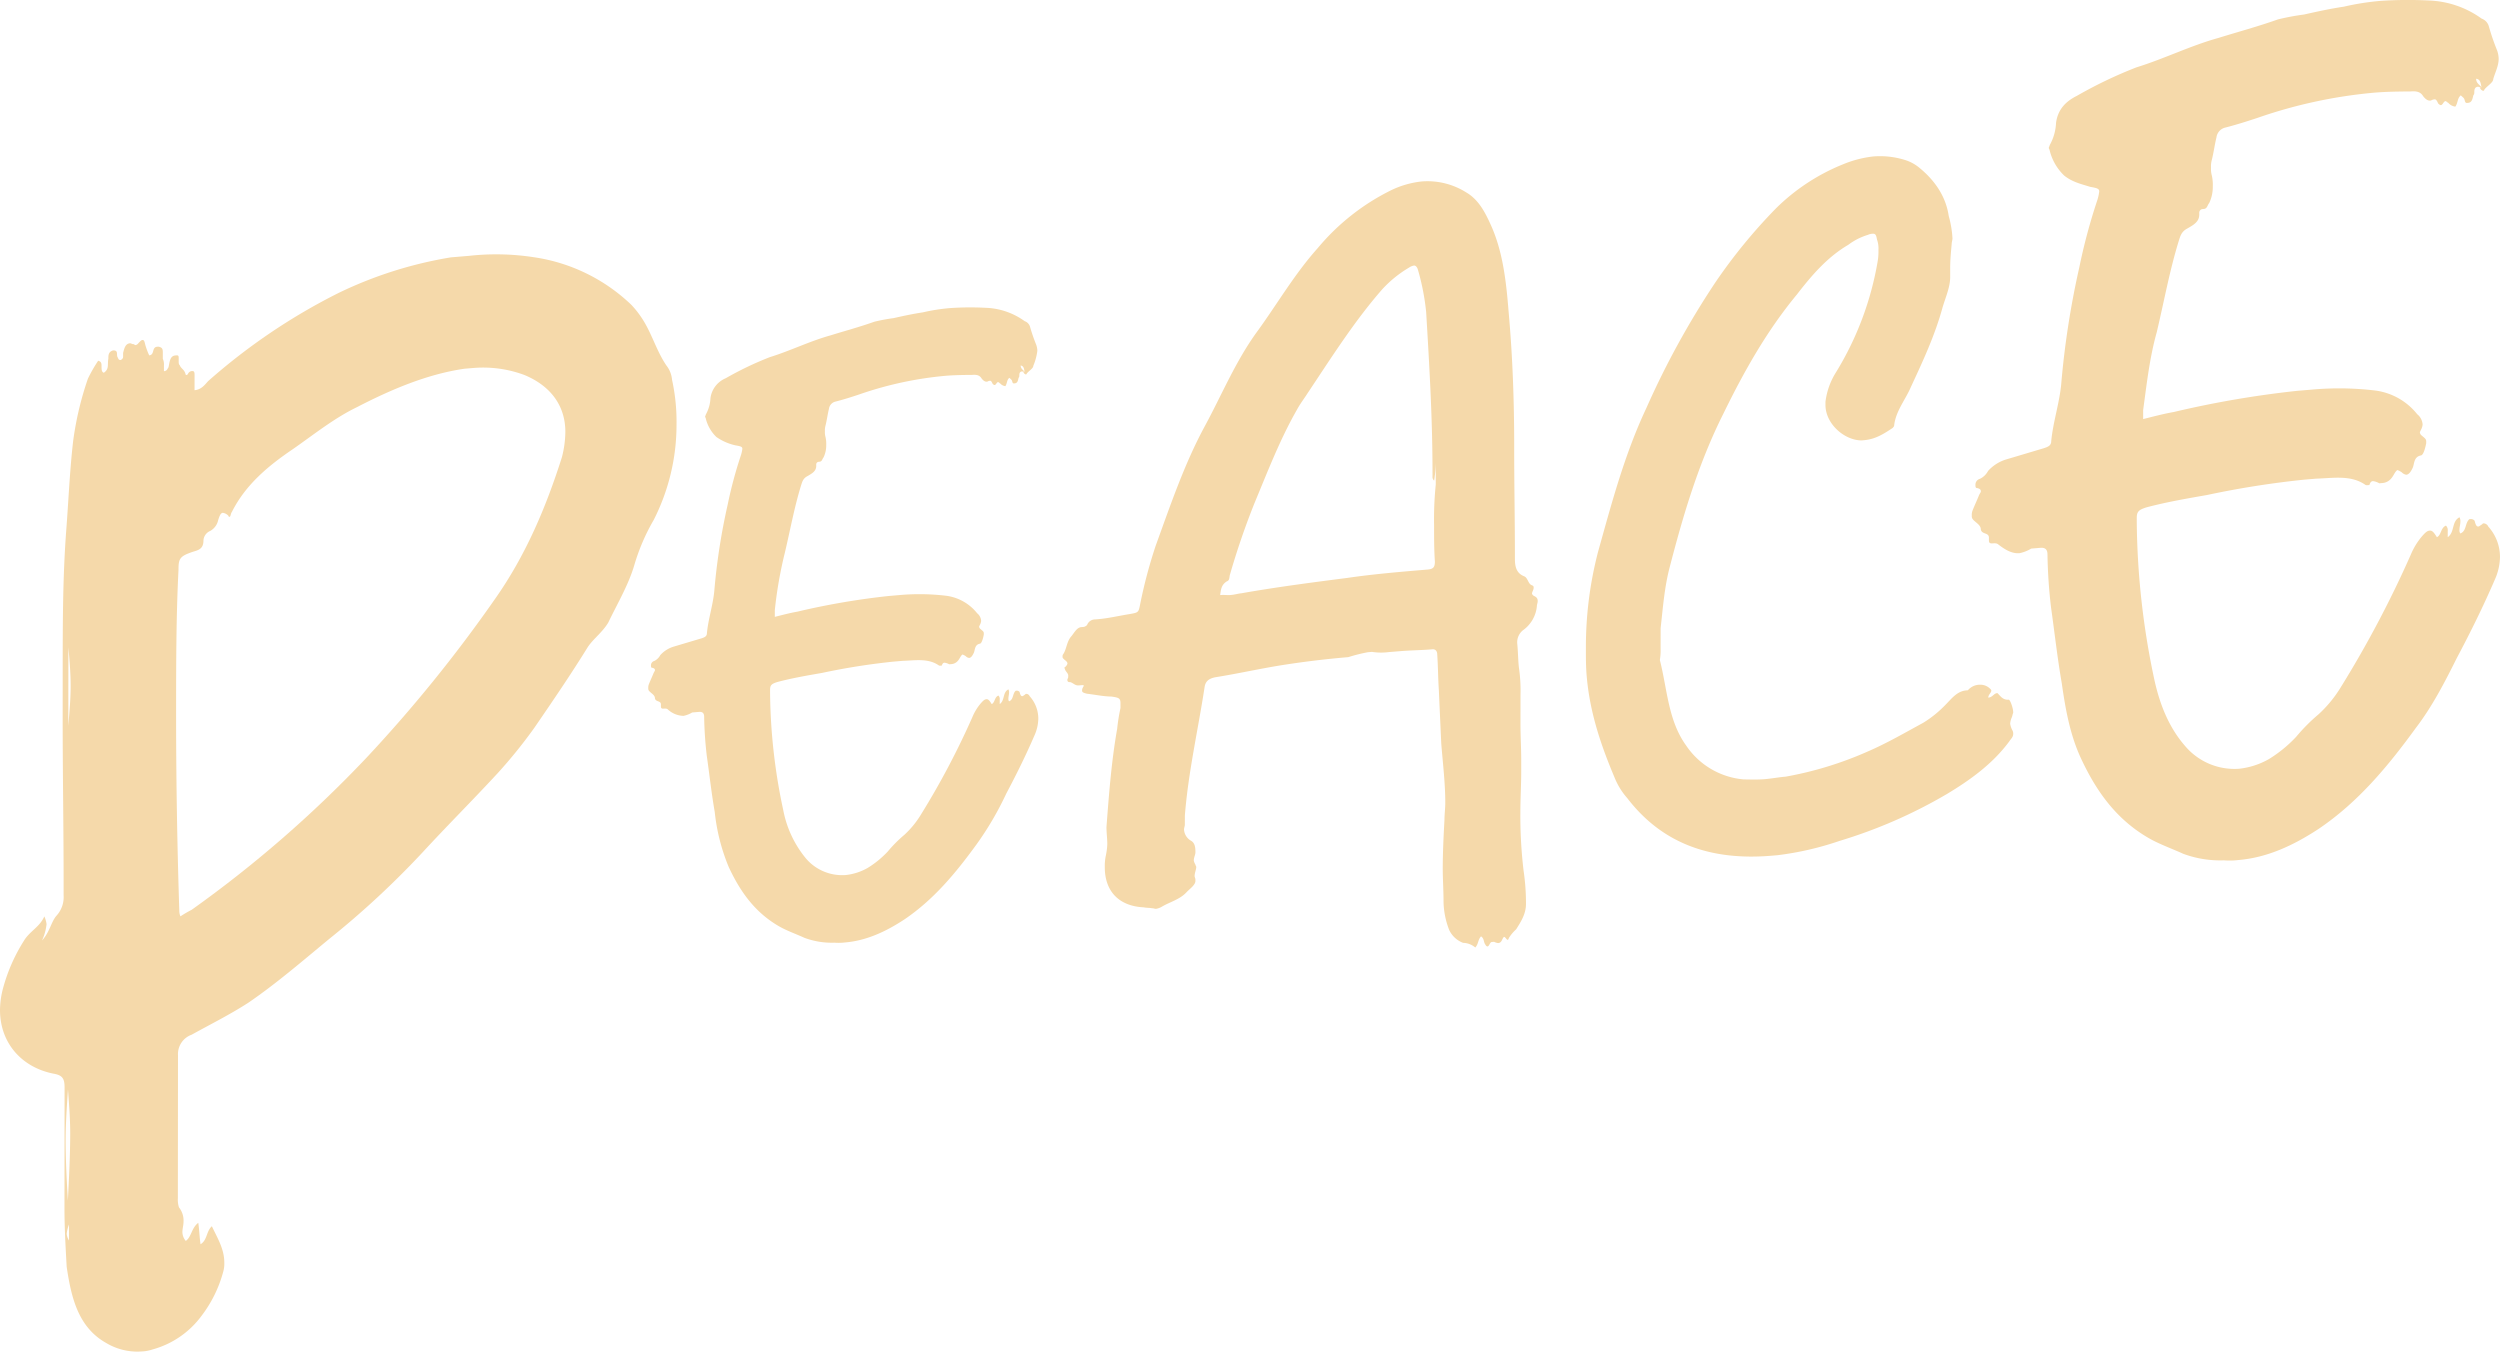
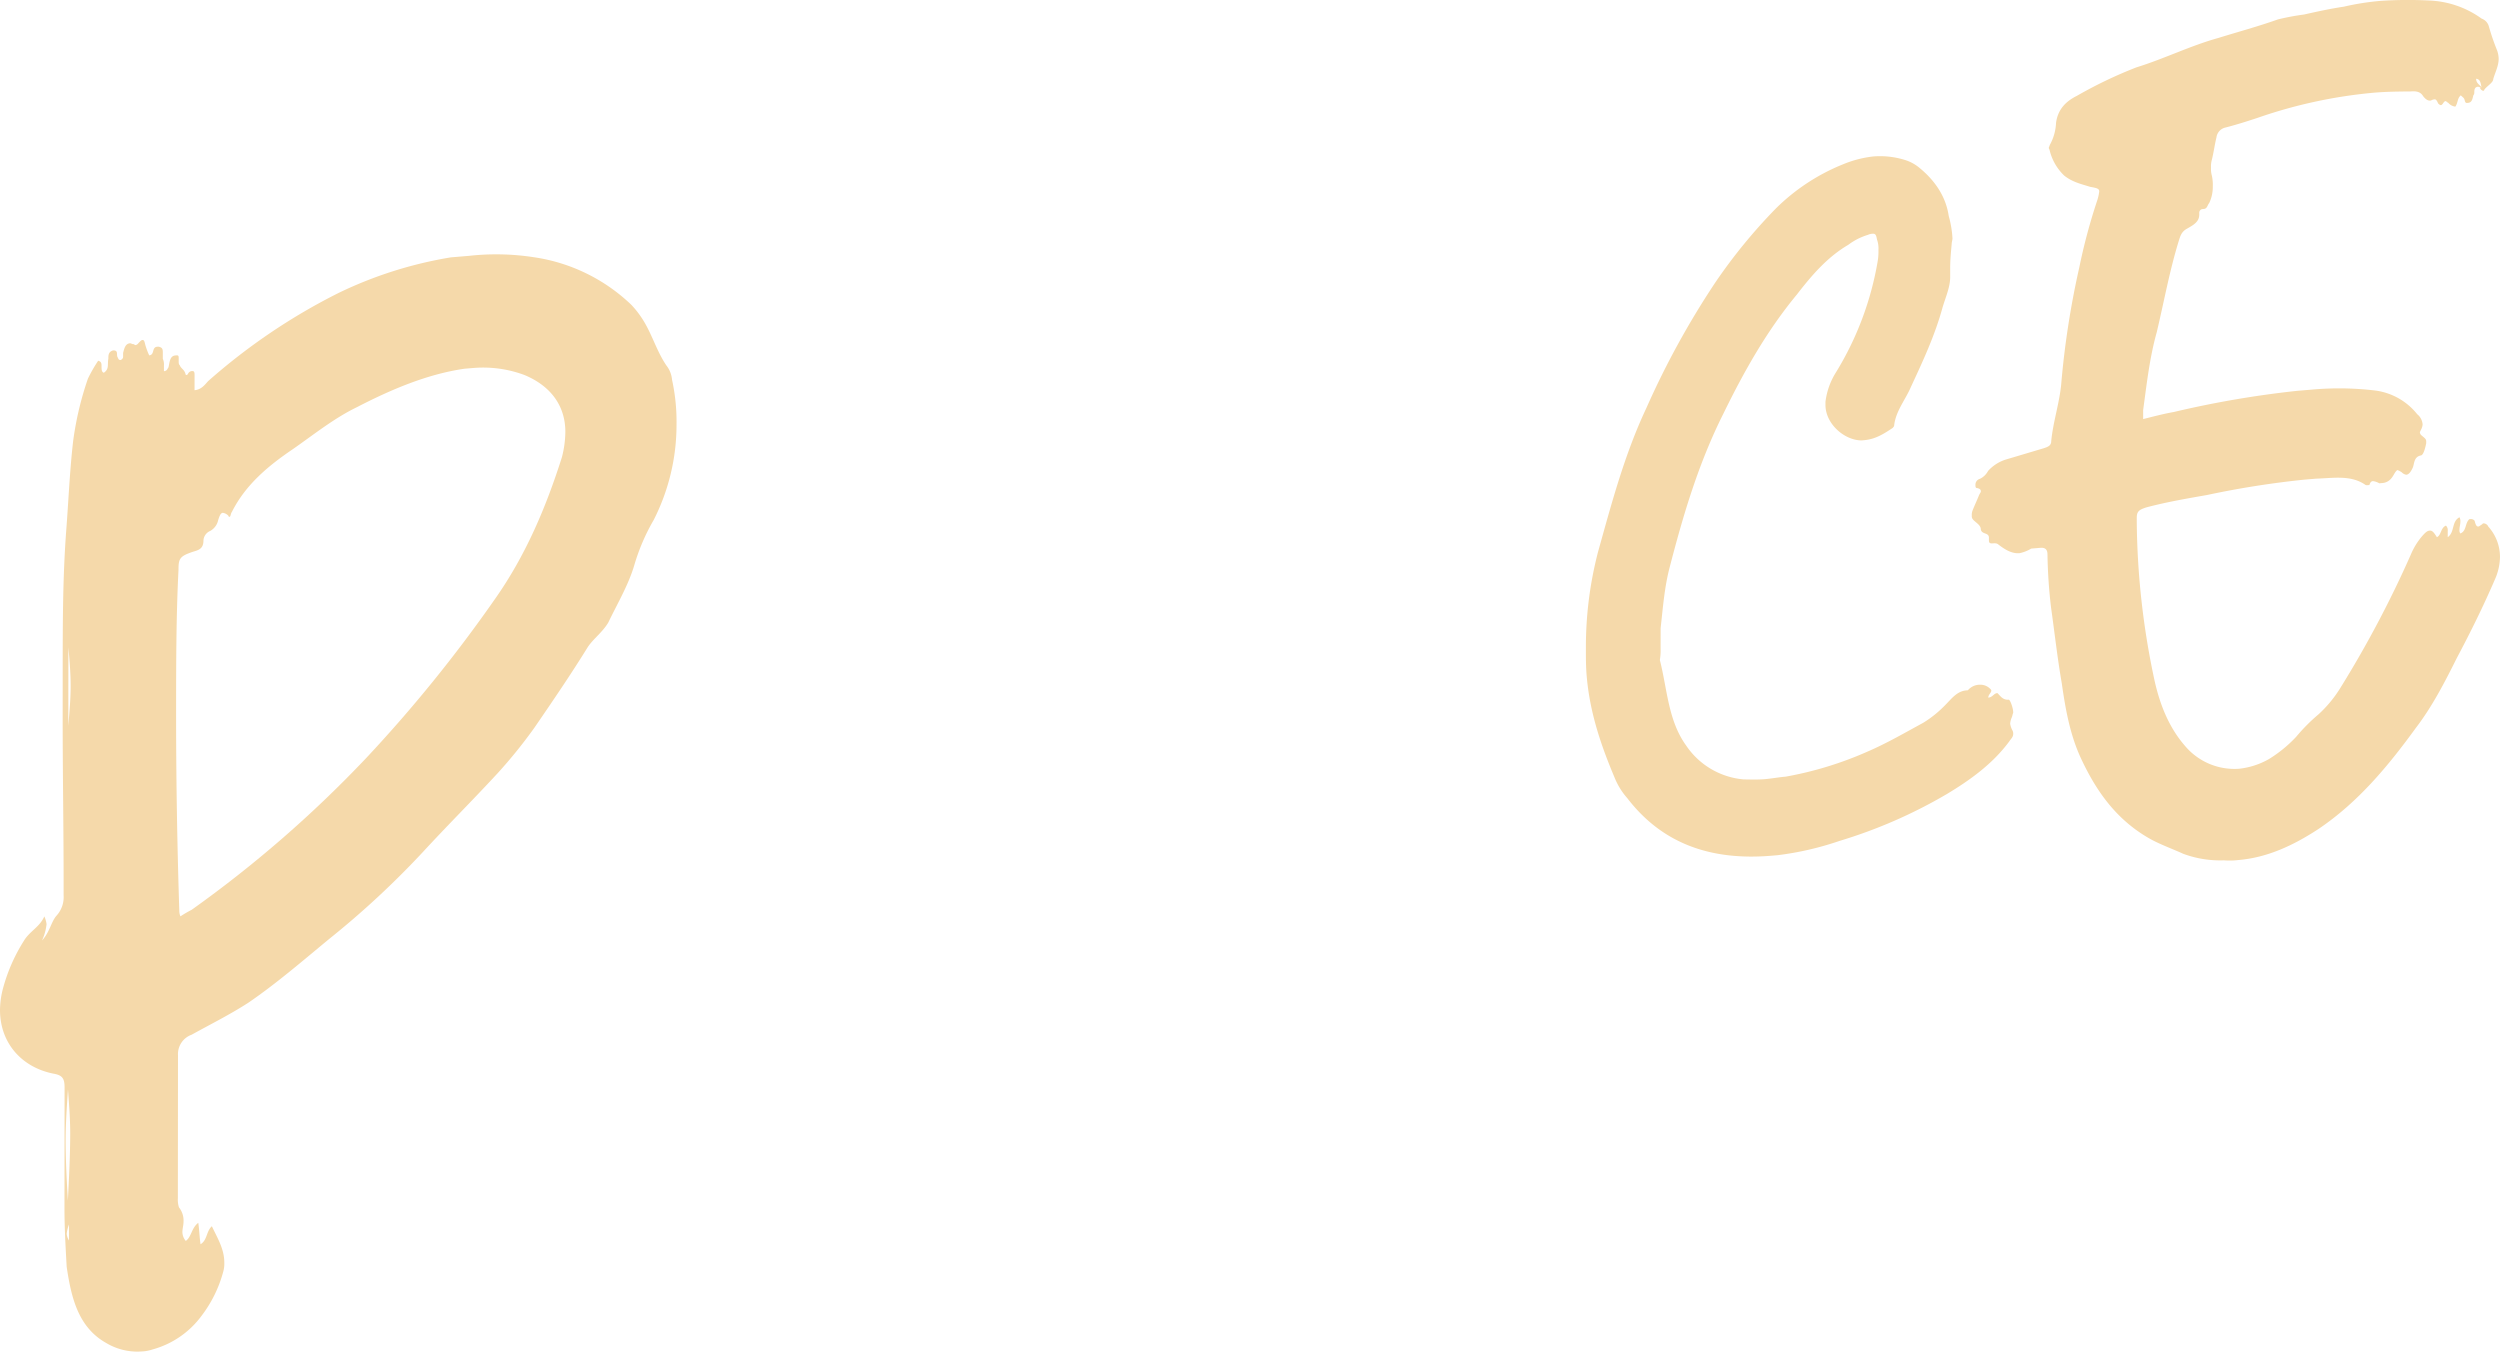
<svg xmlns="http://www.w3.org/2000/svg" viewBox="0 0 584.473 316" height="316" width="584.473">
  <g transform="translate(-9568.639 -1096.202)" data-sanitized-data-name="Group 6402" data-name="Group 6402" id="Group_6402">
    <path fill="#f5d9aa" transform="translate(9567.369 1104.88)" d="M47.625,277.212c.264,1.835.264,3.165.528,5,1.589-.929,1.325-3.034,2.65-4.209,1.325,2.818,2.914,5.336,2.908,8.525a6.816,6.816,0,0,1-.264,2.146A29.613,29.613,0,0,1,48.4,298.933a21.156,21.156,0,0,1-11.409,7.86,9.371,9.371,0,0,1-2.65.486,14.149,14.149,0,0,1-8.219-1.966c-6.625-3.7-8.207-10.737-9.263-17.824-.264-4.76-.522-9.251-.516-13.771l.024-28.165c.006-2.122-.528-2.878-2.65-3.231-7.422-1.5-12.452-7.194-12.446-14.9a20.458,20.458,0,0,1,.8-5.378,40.269,40.269,0,0,1,4.784-10.767c1.325-2.236,3.711-3.231,4.778-5.713a6.4,6.4,0,0,1,.522,1.817,12.018,12.018,0,0,1-1.061,3.813c1.859-2.014,2.128-4.43,3.453-5.869a6.417,6.417,0,0,0,1.595-4.652v-1.325c.018-13.819-.234-27.614-.222-41.427l.006-10.366c.012-10.893.024-21.517.827-32.212.54-6.954.809-13.885,1.613-20.863a74.752,74.752,0,0,1,3.459-14.634,35.692,35.692,0,0,1,2.392-4.185c.8.2.791.731.791,1.259,0,.8,0,1.331.534,1.553,1.325-.911.791-1.924,1.061-3.279,0-.8,0-1.595,1.061-1.942,1.331-.114.8.989,1.061,1.5s.264.773.791.725c.534-.306.534-.576.534-.839v-.8c.27-1.085.534-2.17,1.595-2.26.264-.018.534.222.791.2s.27.246.534.222a1.025,1.025,0,0,0,.534-.306c.528-.576.791-.863,1.061-.887.528-.048.528.749.791,1.529A16.977,16.977,0,0,0,36.15,74.4c1.331-.114.54-1.9,1.865-2.014l.264-.024c1.061.18,1.055.713,1.055,1.511v1.325a3.263,3.263,0,0,1,.264,1.571v1.331c.791-.066.791-.6,1.061-.887.264-1.085.27-2.68,1.595-2.788l.264-.024c.528-.042.528.222.528.755v.528c0,.534,0,.8.264,1.043.264.773,1.061.971,1.325,2.014a.239.239,0,0,0,.264.246c.264-.024.264-.294.534-.582a1.053,1.053,0,0,1,.791-.33c.534-.042.534.486.534,1.019l-.006,3.453c1.595-.132,2.392-1.265,3.183-2.128A141.9,141.9,0,0,1,80.448,59.8,95.889,95.889,0,0,1,106.7,51.488l4.245-.354a57.543,57.543,0,0,1,15.12.324,41.543,41.543,0,0,1,22.788,11.115,21.532,21.532,0,0,1,2.38,2.986c2.386,3.525,3.441,7.686,5.827,11.2a6.245,6.245,0,0,1,1.325,3.345,45.979,45.979,0,0,1,1.049,10.533,49.077,49.077,0,0,1-5.33,22.236,47.883,47.883,0,0,0-4.514,10.474c-1.331,4.628-3.987,9.095-6.115,13.525-1.325,2.236-3.447,3.741-4.778,5.713-3.981,6.445-8.225,12.65-12.476,18.849a116.4,116.4,0,0,1-8.5,10.54c-5.839,6.337-11.679,12.134-17.518,18.471a205.653,205.653,0,0,1-22.026,20.437c-6.1,5.03-12.206,10.324-18.843,14.862-4.239,2.746-8.753,4.988-13.267,7.488a4.8,4.8,0,0,0-3.183,4.784L42.852,271.5a5.729,5.729,0,0,0,.264,2.1,4.942,4.942,0,0,1,1.061,3.363c0,.8-.264,1.613-.264,2.41a3.245,3.245,0,0,0,.791,2.062c1.325-.905,1.325-3.034,2.92-4.227m-31.007-19.46c-.006,4.784.258,9.544.522,14.3.27-5.336.54-10.671.546-15.719,0-3.453-.264-6.888-.522-10.318-.27,4-.54,8.015-.546,11.733m.246,22.032a3.553,3.553,0,0,0,.528,1.553l.006-3.723a8.479,8.479,0,0,0-.534,2.17m.923-128.135c0-2.92-.264-6.085-.528-8.987L17.241,161c.27-3.207.54-6.157.546-9.346M46.1,204.011A279.4,279.4,0,0,0,86.707,168.73a331.584,331.584,0,0,0,30.264-37.338c7.17-10.162,11.954-21.457,15.671-33.189a24.408,24.408,0,0,0,.8-5.911c.006-5.851-3.171-10.629-9.532-13.285a27.646,27.646,0,0,0-12.194-1.637l-1.859.156c-8.747,1.265-17.242,4.9-25.2,9.017-5.306,2.572-10.084,6.421-14.856,9.742-5.839,3.945-11.145,8.375-14.334,14.754-.264.288-.264,1.085-.528,1.109a.243.243,0,0,1-.27-.246,2.22,2.22,0,0,0-1.319-.689c-.534.048-.8.863-1.067,1.685a3.788,3.788,0,0,1-1.858,2.548,2.562,2.562,0,0,0-1.589,2.26c-.006,1.858-1.067,2.212-2.392,2.59C43.266,121.356,43,121.908,43,124.569c-.54,10.671-.546,21.295-.558,31.93q-.027,23.9.749,47.757a3.286,3.286,0,0,0,.264,1.3,26.971,26.971,0,0,1,2.65-1.547" data-sanitized-data-name="Path 15229" data-name="Path 15229" id="Path_15229" />
-     <path fill="#f5d9aa" transform="translate(9693.646 1115.207)" d="M113.3,68.661c0,.312,0,.468-.156.635-.156.48-.156,1.259-.935,1.325l-.156.012c-.468.042-.312-.594-.623-.881l-.462-.426c-.63.516-.474,1.283-.935,1.948a1.938,1.938,0,0,1-1.247-.677.14.14,0,0,1-.156-.144c-.156.012-.156-.144-.312-.126-.312.024-.468.659-.779.683-.156.012-.312-.126-.468-.27-.156-.3-.312-.755-.618-.725a1.246,1.246,0,0,0-.623.2l-.156.012c-.468.042-.935-.384-1.247-.827-.468-.743-1.241-.833-2.176-.755-2.02.012-4.2.042-6.223.21a84.307,84.307,0,0,0-20.084,4.329c-1.865.63-3.885,1.265-5.755,1.733a2.011,2.011,0,0,0-1.4,1.679c-.312,1.271-.468,2.53-.779,3.807a4.268,4.268,0,0,0-.162,1.415A4.208,4.208,0,0,0,68,83.211a7.445,7.445,0,0,1,.156,1.859,6.534,6.534,0,0,1-.624,2.86c-.312.336-.318.959-.935,1.013l-.156.012a.629.629,0,0,0-.623.677v.312c0,1.247-1.091,1.8-2.026,2.35-1.091.564-1.247,1.355-1.559,2.314-1.565,5.12-2.5,10.342-3.747,15.593a97.62,97.62,0,0,0-2.35,13.453v1.559c1.865-.468,3.579-.923,5.288-1.223a172.334,172.334,0,0,1,21.325-3.657l2.332-.2a52.946,52.946,0,0,1,11.211.156,11.094,11.094,0,0,1,7.152,4.083,2.476,2.476,0,0,1,.929,1.787,2.365,2.365,0,0,1-.312.965l-.156.324a.741.741,0,0,0,.312.6c.468.426.779.558.779,1.025l-.006.312c-.156.791-.462,2.068-.935,2.1-1.241.264-1.091,1.5-1.4,2.146s-.629,1.145-1.091,1.181a1.281,1.281,0,0,1-.779-.4,3.1,3.1,0,0,0-.779-.4c-.468.348-.623.989-1.091,1.493a2.179,2.179,0,0,1-1.553.755l-.468.036a3.026,3.026,0,0,0-1.091-.372c-.312.024-.468.192-.624.671l-.156.018c-.312.024-.468.036-.623-.108-2.488-1.661-5.444-1.1-8.4-1.013l-2.026.174a156.743,156.743,0,0,0-16.8,2.65c-3.429.6-7.008,1.211-10.432,2.122-1.4.432-1.715.767-1.715,1.858v.624a135.579,135.579,0,0,0,3.088,27.5A25.059,25.059,0,0,0,63.4,181.676a11.125,11.125,0,0,0,9.334,3.891,13.131,13.131,0,0,0,5.132-1.673,22.6,22.6,0,0,0,4.676-3.825,31.551,31.551,0,0,1,3.891-3.909,21.539,21.539,0,0,0,3.741-4.526,185.679,185.679,0,0,0,12.158-23,12.094,12.094,0,0,1,2.026-3.285c.468-.51.779-.845,1.247-.887s.779.408,1.241,1.145c.779-.378.623-1.613,1.559-2a1.075,1.075,0,0,1,.312.911V145.6c1.247-.881.624-2.7,2.026-3.441a1.317,1.317,0,0,1,.156.761c0,.468-.156.953-.156,1.421a.89.89,0,0,0,.156.612c1.085-.408.779-1.781,1.553-2.47l.162-.012c.462-.042.773.246.773.4.156.611.312.905.623.881.156-.012.312-.18.623-.366.15-.168.15-.168.312-.18a.914.914,0,0,1,.773.558,7.848,7.848,0,0,1,2.02,5.288,10.052,10.052,0,0,1-.941,3.981c-2.026,4.688-4.209,9.083-6.547,13.489a73.416,73.416,0,0,1-7.014,11.966c-4.832,6.643-9.97,12.842-16.822,17.47-4.358,2.86-8.879,4.952-13.855,5.372a12.56,12.56,0,0,1-2.488.054,18.317,18.317,0,0,1-7-1.133c-2.02-.923-4.2-1.673-6.067-2.764-5.6-3.273-9.017-8.135-11.661-13.837a46.093,46.093,0,0,1-3.255-12.83c-.773-4.454-1.235-8.783-1.853-13.093a89.7,89.7,0,0,1-.617-9.149c0-.935-.462-1.211-1.241-1.145l-1.559.132a6.411,6.411,0,0,1-2.02.791,5.59,5.59,0,0,1-3.735-1.559c-.618-.414-1.553.288-1.553-.647v-.468c0-.935-1.247-.522-1.4-1.445,0-.779-.929-1.169-1.4-1.751a.89.89,0,0,1-.156-.612,2.086,2.086,0,0,1,.156-.953c.312-.8.779-1.781,1.091-2.584.156-.324.312-.492.312-.647,0-.312-.156-.456-.617-.576-.312.03-.312-.282-.312-.594a1.047,1.047,0,0,1,.779-1,3.157,3.157,0,0,0,1.4-1.367,6.907,6.907,0,0,1,3.111-1.978l6.541-1.948c.617-.21,1.241-.414,1.247-1.193.312-3.3,1.4-6.511,1.721-9.814A148.329,148.329,0,0,1,45.111,99,100.759,100.759,0,0,1,48.235,87.36a8.289,8.289,0,0,0,.312-1.427c0-.474-.312-.6-1.559-.809a12.549,12.549,0,0,1-4.508-1.96A8.961,8.961,0,0,1,40,78.853c0-.156-.156-.3-.156-.456s.156-.324.156-.48a8.568,8.568,0,0,0,1.091-3.837,5.883,5.883,0,0,1,3.585-4.664A76.633,76.633,0,0,1,54.949,64.5c4.826-1.493,9.34-3.741,14.167-5.084,3.423-1.067,6.846-1.978,10.276-3.2A42.429,42.429,0,0,1,83.9,55.37c2.182-.492,4.514-1,6.852-1.349a44.2,44.2,0,0,1,6.379-1,69.107,69.107,0,0,1,8.249-.066,16.5,16.5,0,0,1,9.179,3.13,1.949,1.949,0,0,1,1.241,1.295,40.717,40.717,0,0,0,1.4,4.095,4.408,4.408,0,0,1,.312,1.535,13.171,13.171,0,0,1-.941,3.507c0,.623-1.085,1.181-1.553,1.847a.175.175,0,0,1-.162.168c-.15.012-.306-.126-.462-.27,0-.156-.156-.144-.156-.3l.312-.03c-.156-.605-.156-1.385-.935-1.481,0,.785.623,1.043.935,1.481l-.623-.1c-.312.024-.624.21-.624.833" data-sanitized-data-name="Path 15230" data-name="Path 15230" id="Path_15230" />
-     <path fill="#f5d9aa" transform="translate(9774.338 1090.631)" d="M139.22,227.1a4.543,4.543,0,0,0-2.86-1.1,5.909,5.909,0,0,1-3.243-2.986,18.968,18.968,0,0,1-1.331-6.577c0-2.68-.186-5.342-.186-7.83.006-3.825.2-7.668.4-11.313,0-1.343.192-2.692.192-4.035.006-4.592-.564-9.131-.941-13.879-.186-4-.372-8.2-.558-12.386-.192-2.854-.186-5.528-.378-8.381.006-.767-.378-1.307-1.139-1.247l-.384.036c-2.29.186-4.772.2-7.254.414l-2.482.2a14.007,14.007,0,0,1-4-.042l-.953.078a38.876,38.876,0,0,0-4.586,1.151q-7.734.647-15.462,1.865c-5.156.815-10.5,2.026-15.653,2.842-1.529.318-2.29.959-2.482,2.314-1.541,10.072-3.837,20.018-4.61,30.024l-.006,2.1c0,.384-.192.785-.192,1.163a3.247,3.247,0,0,0,1.529,2.554c.953.492,1.145,1.433,1.139,2.77,0,.576-.384,1.181-.384,1.948a3,3,0,0,0,.384.923c0,.192.192.366.192.557,0,.576-.384,1.373-.384,2.134-.006.192.186.558.186.749v.384c0,.953-1.337,1.835-2.1,2.662-1.529,1.655-3.825,2.23-5.731,3.345a3.687,3.687,0,0,1-1.337.5c-.378.03-.57-.144-.953-.114-.57-.144-1.337-.078-1.906-.222-5.917-.27-9.161-3.825-9.155-9.37a11.912,11.912,0,0,1,.192-2.5,15.748,15.748,0,0,0,.39-2.9c0-1.337-.192-2.662-.192-4,.582-7.7,1.163-15.4,2.5-22.967a44.531,44.531,0,0,1,.773-4.85v-1.145c0-1.151-.384-1.307-2.1-1.547-1.912-.03-3.819-.444-5.725-.665-.576-.144-1.145-.288-1.145-.671a1.2,1.2,0,0,1,.192-.779c0-.192.192-.21.192-.4s-.192-.174-.576-.144l-.57.048c-.959.084-1.337-.647-2.1-.779a.462.462,0,0,1-.576-.522v-.192c.192-.21.192-.4.2-.785,0-.57-.576-.905-.767-1.463a.6.6,0,0,0-.186-.366c.57-.432.761-.827.761-1.019,0-.576-.953-.881-1.145-1.439,0-.384,0-.57.192-.779.767-1.211.767-2.74,1.721-3.969.767-.827,1.343-2.218,2.488-2.314l.57-.048a1.551,1.551,0,0,0,.767-.444,2,2,0,0,1,1.906-1.307l.761-.066c2.29-.192,4.772-.779,7.26-1.181,2.1-.366,2.1-.366,2.482-2.308a114.032,114.032,0,0,1,3.639-13.693c3.441-9.466,6.7-19.113,11.475-27.925,4.017-7.41,7.08-14.934,12.05-21.858,4.778-6.517,8.789-13.549,14.328-19.748a52.723,52.723,0,0,1,17-13.471A21.87,21.87,0,0,1,126.606,48a16.985,16.985,0,0,1,10.492,2.56c2.866,1.673,4.382,4.6,5.719,7.554,2.854,6.265,3.615,13.279,4.179,20.306.941,10.438,1.319,21.115,1.307,31.828-.006,8.6.174,17.2.168,25.8-.006,1.721.186,3.429,2.092,4.227.953.3.953,1.829,1.906,2.134.384.156.384.348.384.54,0,.576-.384.989-.384,1.373,0,.192.192.366.378.54.767.318.953.689.953,1.259,0,.384-.192.779-.192,1.163a7.775,7.775,0,0,1-3.249,5.629,3.6,3.6,0,0,0-1.337,3.171c.186,1.894.186,3.807.378,5.516a36.986,36.986,0,0,1,.378,6.469l-.006,6.5c-.006,3.057.18,5.911.174,8.975v2.29c0,3.255-.192,6.331-.2,9.58a108.829,108.829,0,0,0,.749,13.7,52.207,52.207,0,0,1,.564,7.794c0,2.3-1.151,4.113-2.3,5.929a9.479,9.479,0,0,0-1.721,2.056.749.749,0,0,1-.192.4c-.378.03-.57-.719-.953-.683a2.684,2.684,0,0,0-.378.605c-.192.4-.384.791-.959.839a2.851,2.851,0,0,1-.953-.3l-.57.048c-.384.03-.576,1.007-.959,1.037-.186.012-.378-.162-.57-.528-.384-.54-.192-1.319-.953-1.829-.761.827-.576,1.769-1.337,2.6M129.208,117.014v-.576c.012-12.812-.737-25.372-1.487-37.931a54.858,54.858,0,0,0-1.9-9.784c-.192-.749-.57-1.1-.953-1.067a2.879,2.879,0,0,0-1.145.474,27.314,27.314,0,0,0-6.307,5.12c-6.493,7.428-11.846,15.911-17.392,24.214-.761,1.211-1.721,2.44-2.482,3.843-4.017,7.026-6.888,14.538-9.946,21.87a176.6,176.6,0,0,0-5.743,16.732c-.192.594,0,1.337-.767,1.595-1.337.875-1.337,2.026-1.529,3.189.953-.084,1.715.048,2.482-.018.953-.078,1.721-.336,2.482-.4,8.207-1.451,16.421-2.518,24.814-3.6,6.109-.893,12.41-1.421,18.7-1.948,1.337-.114,1.721-.528,1.727-1.865-.192-2.854-.186-5.725-.186-8.4a80.17,80.17,0,0,1,.39-9.6l.006-6.882a32.812,32.812,0,0,1-.384,5.959,1.138,1.138,0,0,1-.384-.923" data-sanitized-data-name="Path 15231" data-name="Path 15231" id="Path_15231" />
    <path fill="#f5d9aa" transform="translate(9876.293 1085.75)" d="M159.309,172.482c.7.647,1.235,1.667,2.644,1.547.354-.03,1.061,2.032,1.055,2.92v.174c-.174.372-.174.725-.348,1.091a4.371,4.371,0,0,0-.36,1.445,4.944,4.944,0,0,0,.528,1.547,1.514,1.514,0,0,1,.18.875c-.006.7-.534,1.1-.887,1.661-3.885,5.282-9.185,9.083-14.664,12.374a115.189,115.189,0,0,1-25.072,10.941,71.426,71.426,0,0,1-14.478,3.333l-1.415.12c-13.945,1.169-25.413-2.65-33.7-13.453a16.568,16.568,0,0,1-3-4.88c-3.171-7.512-5.809-15.252-6.511-23.861-.174-2.1-.174-4.233-.168-6.529a88.1,88.1,0,0,1,2.848-22.35c3.189-11.409,6.2-22.8,11.325-33.669A196.626,196.626,0,0,1,93.38,76.476,126.26,126.26,0,0,1,107.517,59.2a47.537,47.537,0,0,1,15.725-10.342,26.023,26.023,0,0,1,7.062-1.829,19.535,19.535,0,0,1,7.764.941,9.825,9.825,0,0,1,3,1.7c3.525,2.89,6.169,6.559,6.87,11.277a24.175,24.175,0,0,1,.875,5.228c0,.36-.174.905-.18,1.253-.174,1.96-.354,3.747-.354,5.7v2.122c-.006,2.3-1.067,4.682-1.775,7.044-1.775,6.517-4.6,12.59-7.428,18.663-1.241,2.932-3.537,5.6-3.9,8.993,0,.174-.174.366-.354.558-2.116,1.415-4.059,2.638-6.709,2.86l-.528.048c-4.065-.012-8.471-3.891-8.465-8.309v-.713a16.77,16.77,0,0,1,2.476-6.924,72.9,72.9,0,0,0,9.73-25.929,13.435,13.435,0,0,0,.18-2.668,6.087,6.087,0,0,0-.348-2.446c-.18-1.049-.354-1.391-1.061-1.331a2.847,2.847,0,0,0-1.055.264,14.689,14.689,0,0,0-4.592,2.332c-4.946,2.89-8.657,7.272-12.014,11.619-7.074,8.549-12.374,18.015-17.152,27.788-5.833,11.631-9.376,23.6-12.566,35.9-1.241,4.7-1.595,9.5-2.134,14.322l-.006,4.778a13.86,13.86,0,0,1-.174,2.668c1.757,6.924,1.93,14.167,6.157,20a18.088,18.088,0,0,0,13.411,7.9c1.763.03,3.351.078,4.94-.054s3.351-.462,4.946-.594a83.525,83.525,0,0,0,19.065-5.839c4.592-1.978,8.831-4.454,13.069-6.757a26.016,26.016,0,0,0,4.946-3.951c1.589-1.547,2.83-3.423,5.126-3.615l.354-.03a3.664,3.664,0,0,1,2.824-1.295,3.2,3.2,0,0,1,2.3.869c.174.162.348.324.348.5,0,.528-.7.941-.707,1.649,1.061-.09,1.241-.989,2.122-1.061" data-sanitized-data-name="Path 15232" data-name="Path 15232" id="Path_15232" />
    <path fill="#f5d9aa" transform="translate(9951.456 1055.326)" d="M195.649,62.271c0,.42,0,.635-.21.863-.216.647-.216,1.7-1.271,1.793l-.21.018c-.629.054-.42-.809-.839-1.2l-.629-.576c-.845.7-.635,1.739-1.271,2.638a2.609,2.609,0,0,1-1.685-.917.186.186,0,0,1-.21-.192c-.21.018-.21-.192-.42-.174-.426.036-.636.893-1.055.929-.21.018-.42-.174-.635-.366-.21-.408-.42-1.019-.839-.983a1.636,1.636,0,0,0-.845.276l-.21.018c-.629.054-1.259-.522-1.685-1.121-.629-1.007-1.685-1.127-2.95-1.019-2.74.012-5.689.048-8.429.282A113.856,113.856,0,0,0,145.062,68.4c-2.53.845-5.27,1.709-7.8,2.344a2.74,2.74,0,0,0-1.9,2.272c-.42,1.721-.636,3.429-1.055,5.156a5.867,5.867,0,0,0-.216,1.918,5.738,5.738,0,0,0,.21,1.882,10.146,10.146,0,0,1,.21,2.518,8.757,8.757,0,0,1-.845,3.867c-.426.462-.426,1.307-1.265,1.373l-.216.018a.853.853,0,0,0-.839.917v.42c-.006,1.691-1.481,2.452-2.746,3.189-1.475.755-1.691,1.829-2.11,3.135-2.116,6.93-3.387,14-5.078,21.115-1.691,6.055-2.332,12.026-3.183,18.219v2.11c2.53-.636,4.85-1.247,7.164-1.655a233.319,233.319,0,0,1,28.885-4.952l3.159-.264a71.139,71.139,0,0,1,15.174.21,15.011,15.011,0,0,1,9.688,5.522,3.357,3.357,0,0,1,1.265,2.428,3.222,3.222,0,0,1-.426,1.3l-.21.444a1,1,0,0,0,.42.809c.635.576,1.055.755,1.055,1.391v.42c-.216,1.073-.636,2.8-1.271,2.854-1.685.348-1.475,2.02-1.894,2.9s-.851,1.547-1.481,1.6a1.716,1.716,0,0,1-1.049-.546,4.474,4.474,0,0,0-1.055-.546c-.636.474-.845,1.337-1.481,2.026a2.958,2.958,0,0,1-2.1,1.019l-.635.054a4.086,4.086,0,0,0-1.475-.51c-.42.036-.629.264-.845.917l-.21.018c-.42.03-.629.048-.839-.144-3.369-2.248-7.374-1.493-11.385-1.367l-2.74.228a213.919,213.919,0,0,0-22.764,3.591c-4.634.815-9.484,1.643-14.125,2.878-1.894.576-2.32,1.037-2.32,2.512v.845a183.225,183.225,0,0,0,4.179,37.242c1.259,5.593,3.363,10.911,7.152,15.24A15.1,15.1,0,0,0,140.7,220.6a18.091,18.091,0,0,0,6.954-2.272,30.863,30.863,0,0,0,6.331-5.174,42.344,42.344,0,0,1,5.27-5.3,29.126,29.126,0,0,0,5.066-6.127,253.081,253.081,0,0,0,16.469-31.151,16.352,16.352,0,0,1,2.746-4.454c.63-.689,1.055-1.145,1.685-1.2s1.055.546,1.685,1.547c1.055-.51.845-2.176,2.11-2.71a1.459,1.459,0,0,1,.42,1.235v1.475c1.691-1.193.845-3.657,2.746-4.664a1.832,1.832,0,0,1,.21,1.037c0,.635-.216,1.289-.216,1.918a1.222,1.222,0,0,0,.21.833c1.475-.552,1.055-2.416,2.11-3.345l.216-.018c.63-.054,1.049.33,1.049.546.21.827.426,1.229.839,1.193.216-.018.426-.246.851-.492.2-.228.2-.228.414-.246a1.254,1.254,0,0,1,1.055.755,10.649,10.649,0,0,1,2.734,7.164,13.546,13.546,0,0,1-1.271,5.384c-2.746,6.355-5.7,12.3-8.867,18.267-2.746,5.51-5.7,11.253-9.5,16.211-6.541,9-13.5,17.392-22.782,23.663-5.905,3.873-12.02,6.709-18.765,7.272a16.938,16.938,0,0,1-3.369.066,24.835,24.835,0,0,1-9.484-1.523c-2.74-1.253-5.689-2.272-8.219-3.753-7.584-4.43-12.212-11.013-15.785-18.735-2.524-5.492-3.573-11.529-4.406-17.374-1.049-6.037-1.679-11.894-2.512-17.734a120.583,120.583,0,0,1-.833-12.392c0-1.265-.629-1.637-1.685-1.547l-2.11.174a8.712,8.712,0,0,1-2.74,1.073c-1.9.162-3.579-.965-5.054-2.11-.845-.564-2.11.39-2.1-.881v-.63c0-1.271-1.691-.7-1.9-1.954,0-1.055-1.259-1.583-1.888-2.374a1.188,1.188,0,0,1-.216-.827,2.827,2.827,0,0,1,.216-1.289c.42-1.085,1.055-2.41,1.475-3.5.21-.438.426-.665.426-.881,0-.42-.216-.611-.845-.773-.42.036-.42-.384-.42-.809a1.415,1.415,0,0,1,1.055-1.355,4.2,4.2,0,0,0,1.9-1.847,9.375,9.375,0,0,1,4.215-2.68l8.855-2.638c.845-.282,1.691-.564,1.691-1.619.42-4.472,1.9-8.819,2.332-13.291a201.456,201.456,0,0,1,4.239-27.38,135.7,135.7,0,0,1,4.233-15.773,11.294,11.294,0,0,0,.42-1.936c.006-.636-.42-.809-2.1-1.091-2.11-.665-4.215-1.121-6.109-2.656a12.154,12.154,0,0,1-3.369-5.839c0-.21-.21-.408-.21-.617s.21-.438.21-.647a11.6,11.6,0,0,0,1.481-5.2c.426-3.2,2.326-5.048,4.856-6.313a103.418,103.418,0,0,1,13.915-6.661c6.535-2.02,12.65-5.072,19.185-6.882,4.64-1.445,9.275-2.68,13.915-4.334a56.809,56.809,0,0,1,6.115-1.145c2.95-.665,6.115-1.355,9.275-1.829a60.714,60.714,0,0,1,8.639-1.361,95.549,95.549,0,0,1,11.175-.09,22.411,22.411,0,0,1,12.428,4.239A2.664,2.664,0,0,1,199.036,47a54.414,54.414,0,0,0,1.894,5.54,6.015,6.015,0,0,1,.414,2.08c0,1.685-.845,3.237-1.271,4.748,0,.845-1.469,1.6-2.1,2.5a.234.234,0,0,1-.216.234c-.2.012-.414-.18-.63-.372,0-.21-.21-.192-.21-.408l.426-.036c-.21-.827-.21-1.882-1.265-2,0,1.055.839,1.409,1.265,2l-.845-.138c-.42.036-.845.282-.845,1.127" data-sanitized-data-name="Path 15233" data-name="Path 15233" id="Path_15233" />
  </g>
</svg>